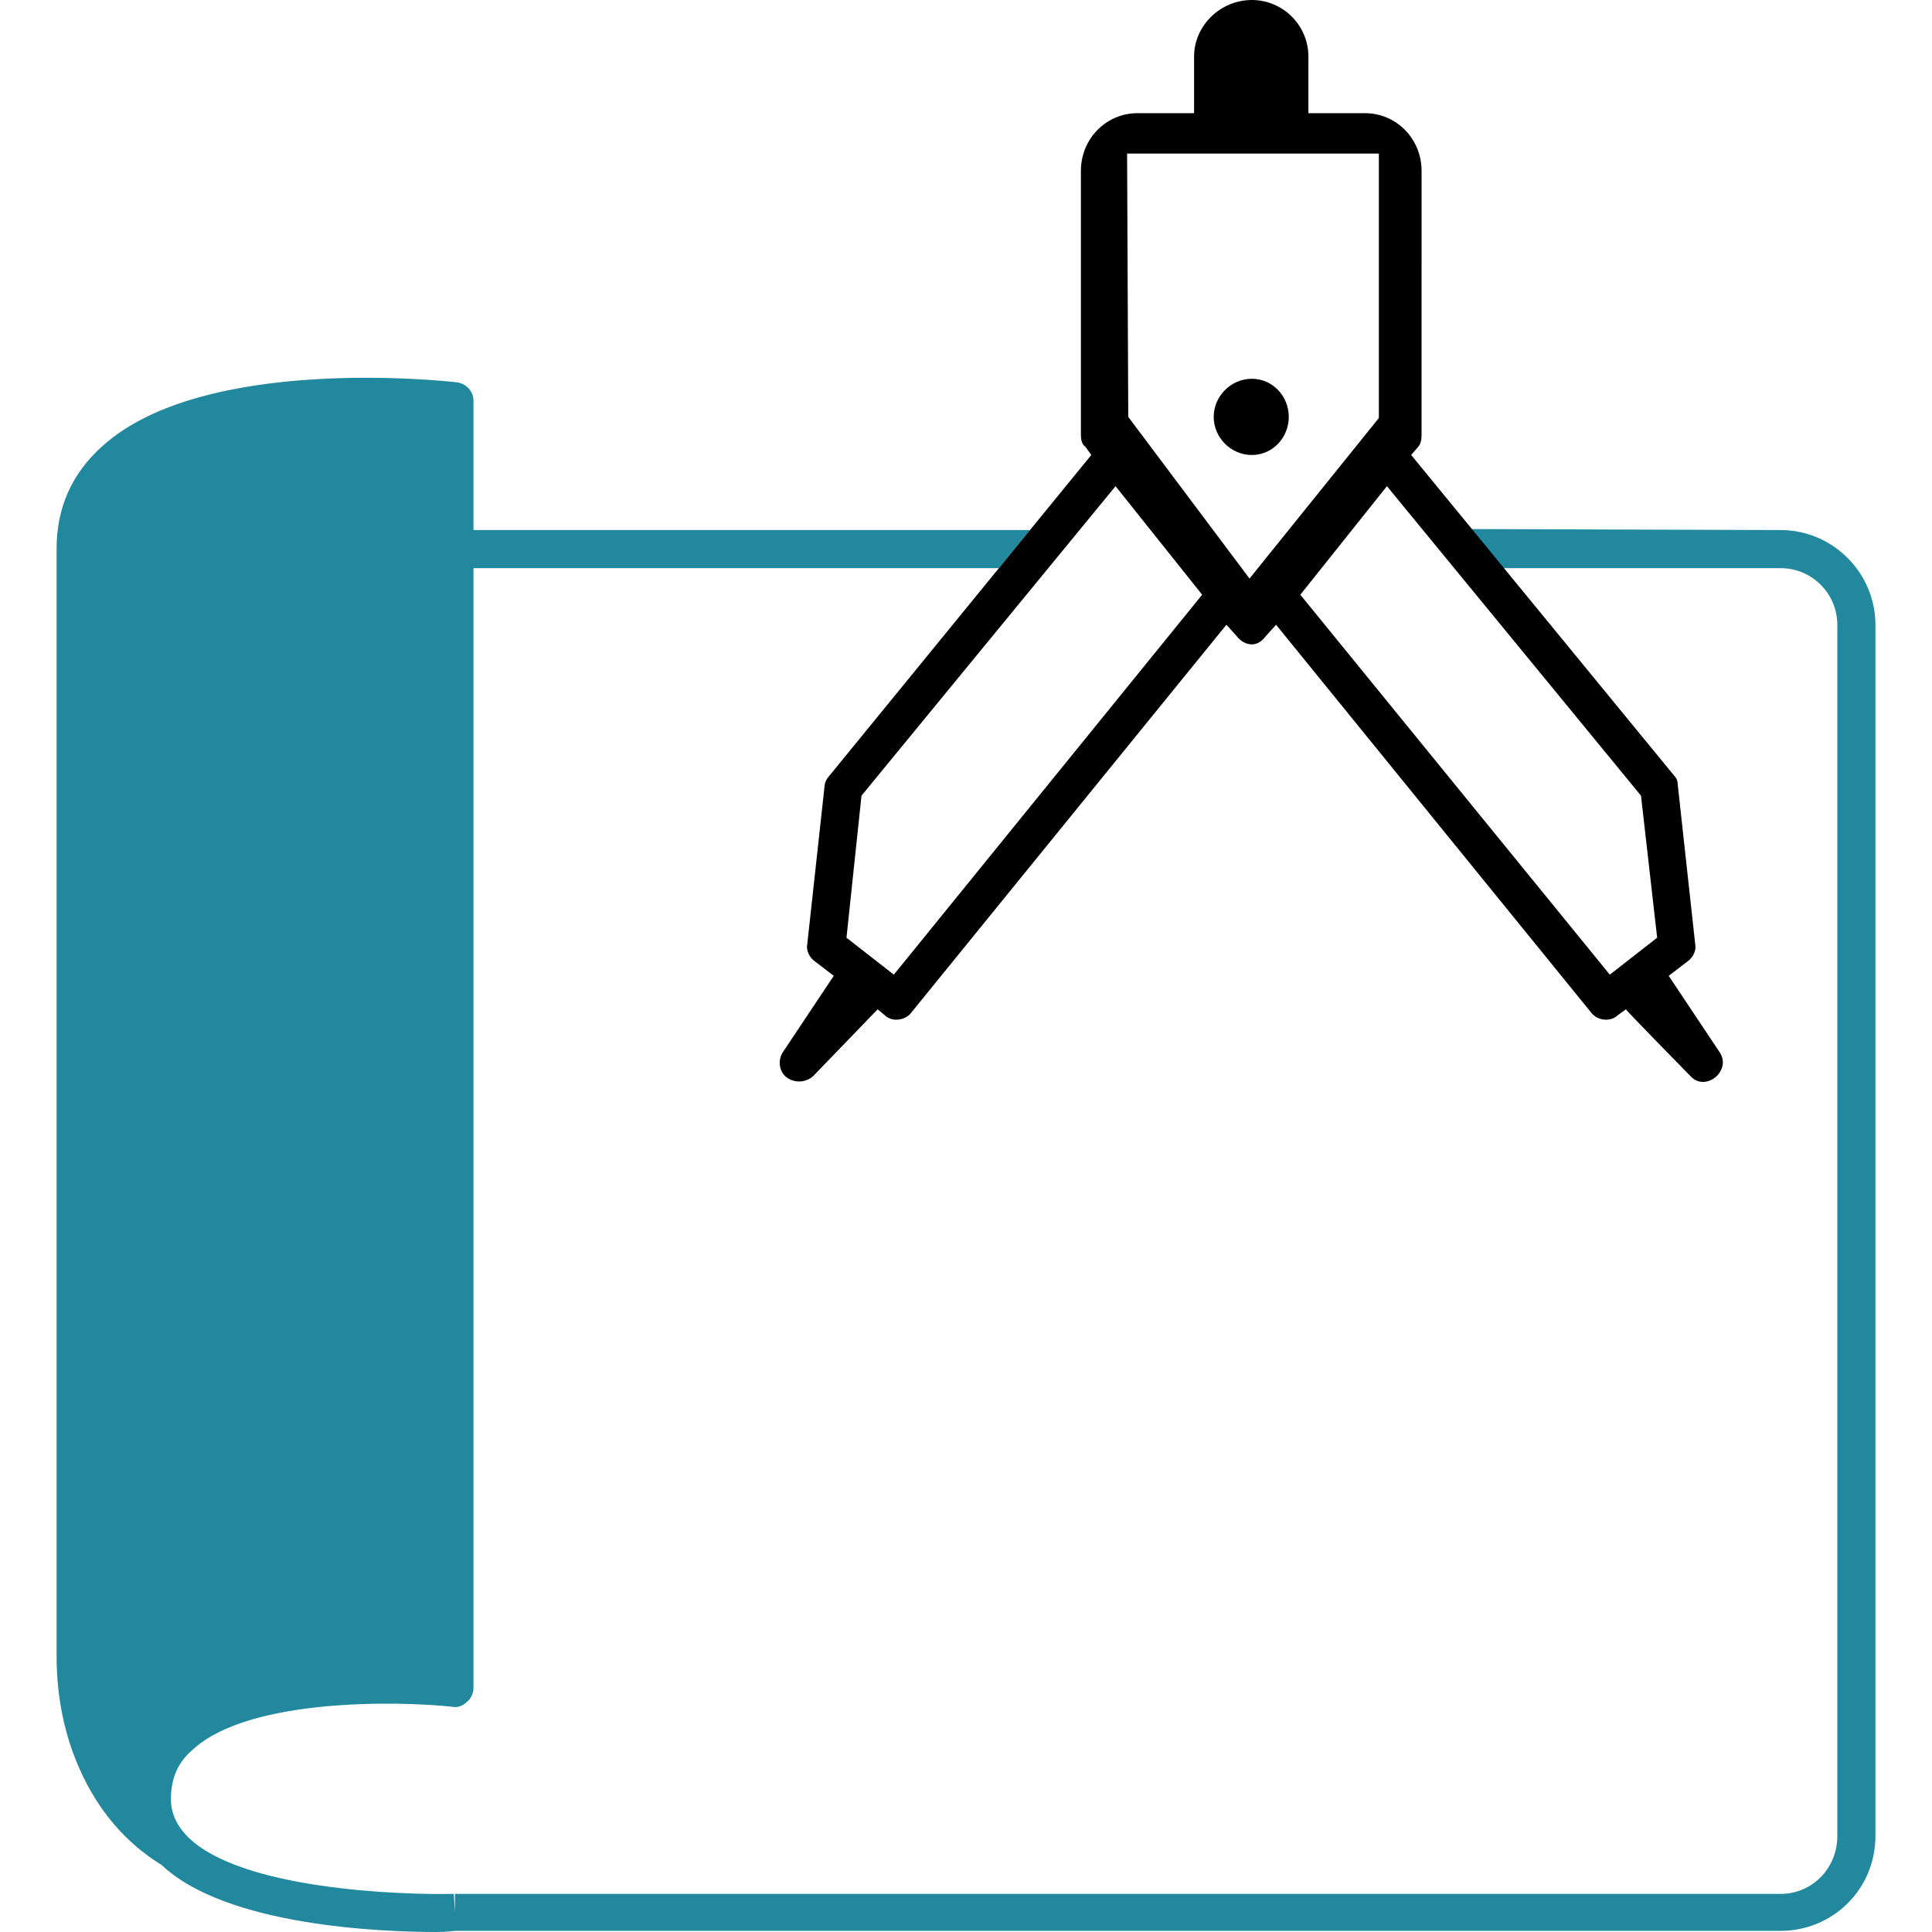
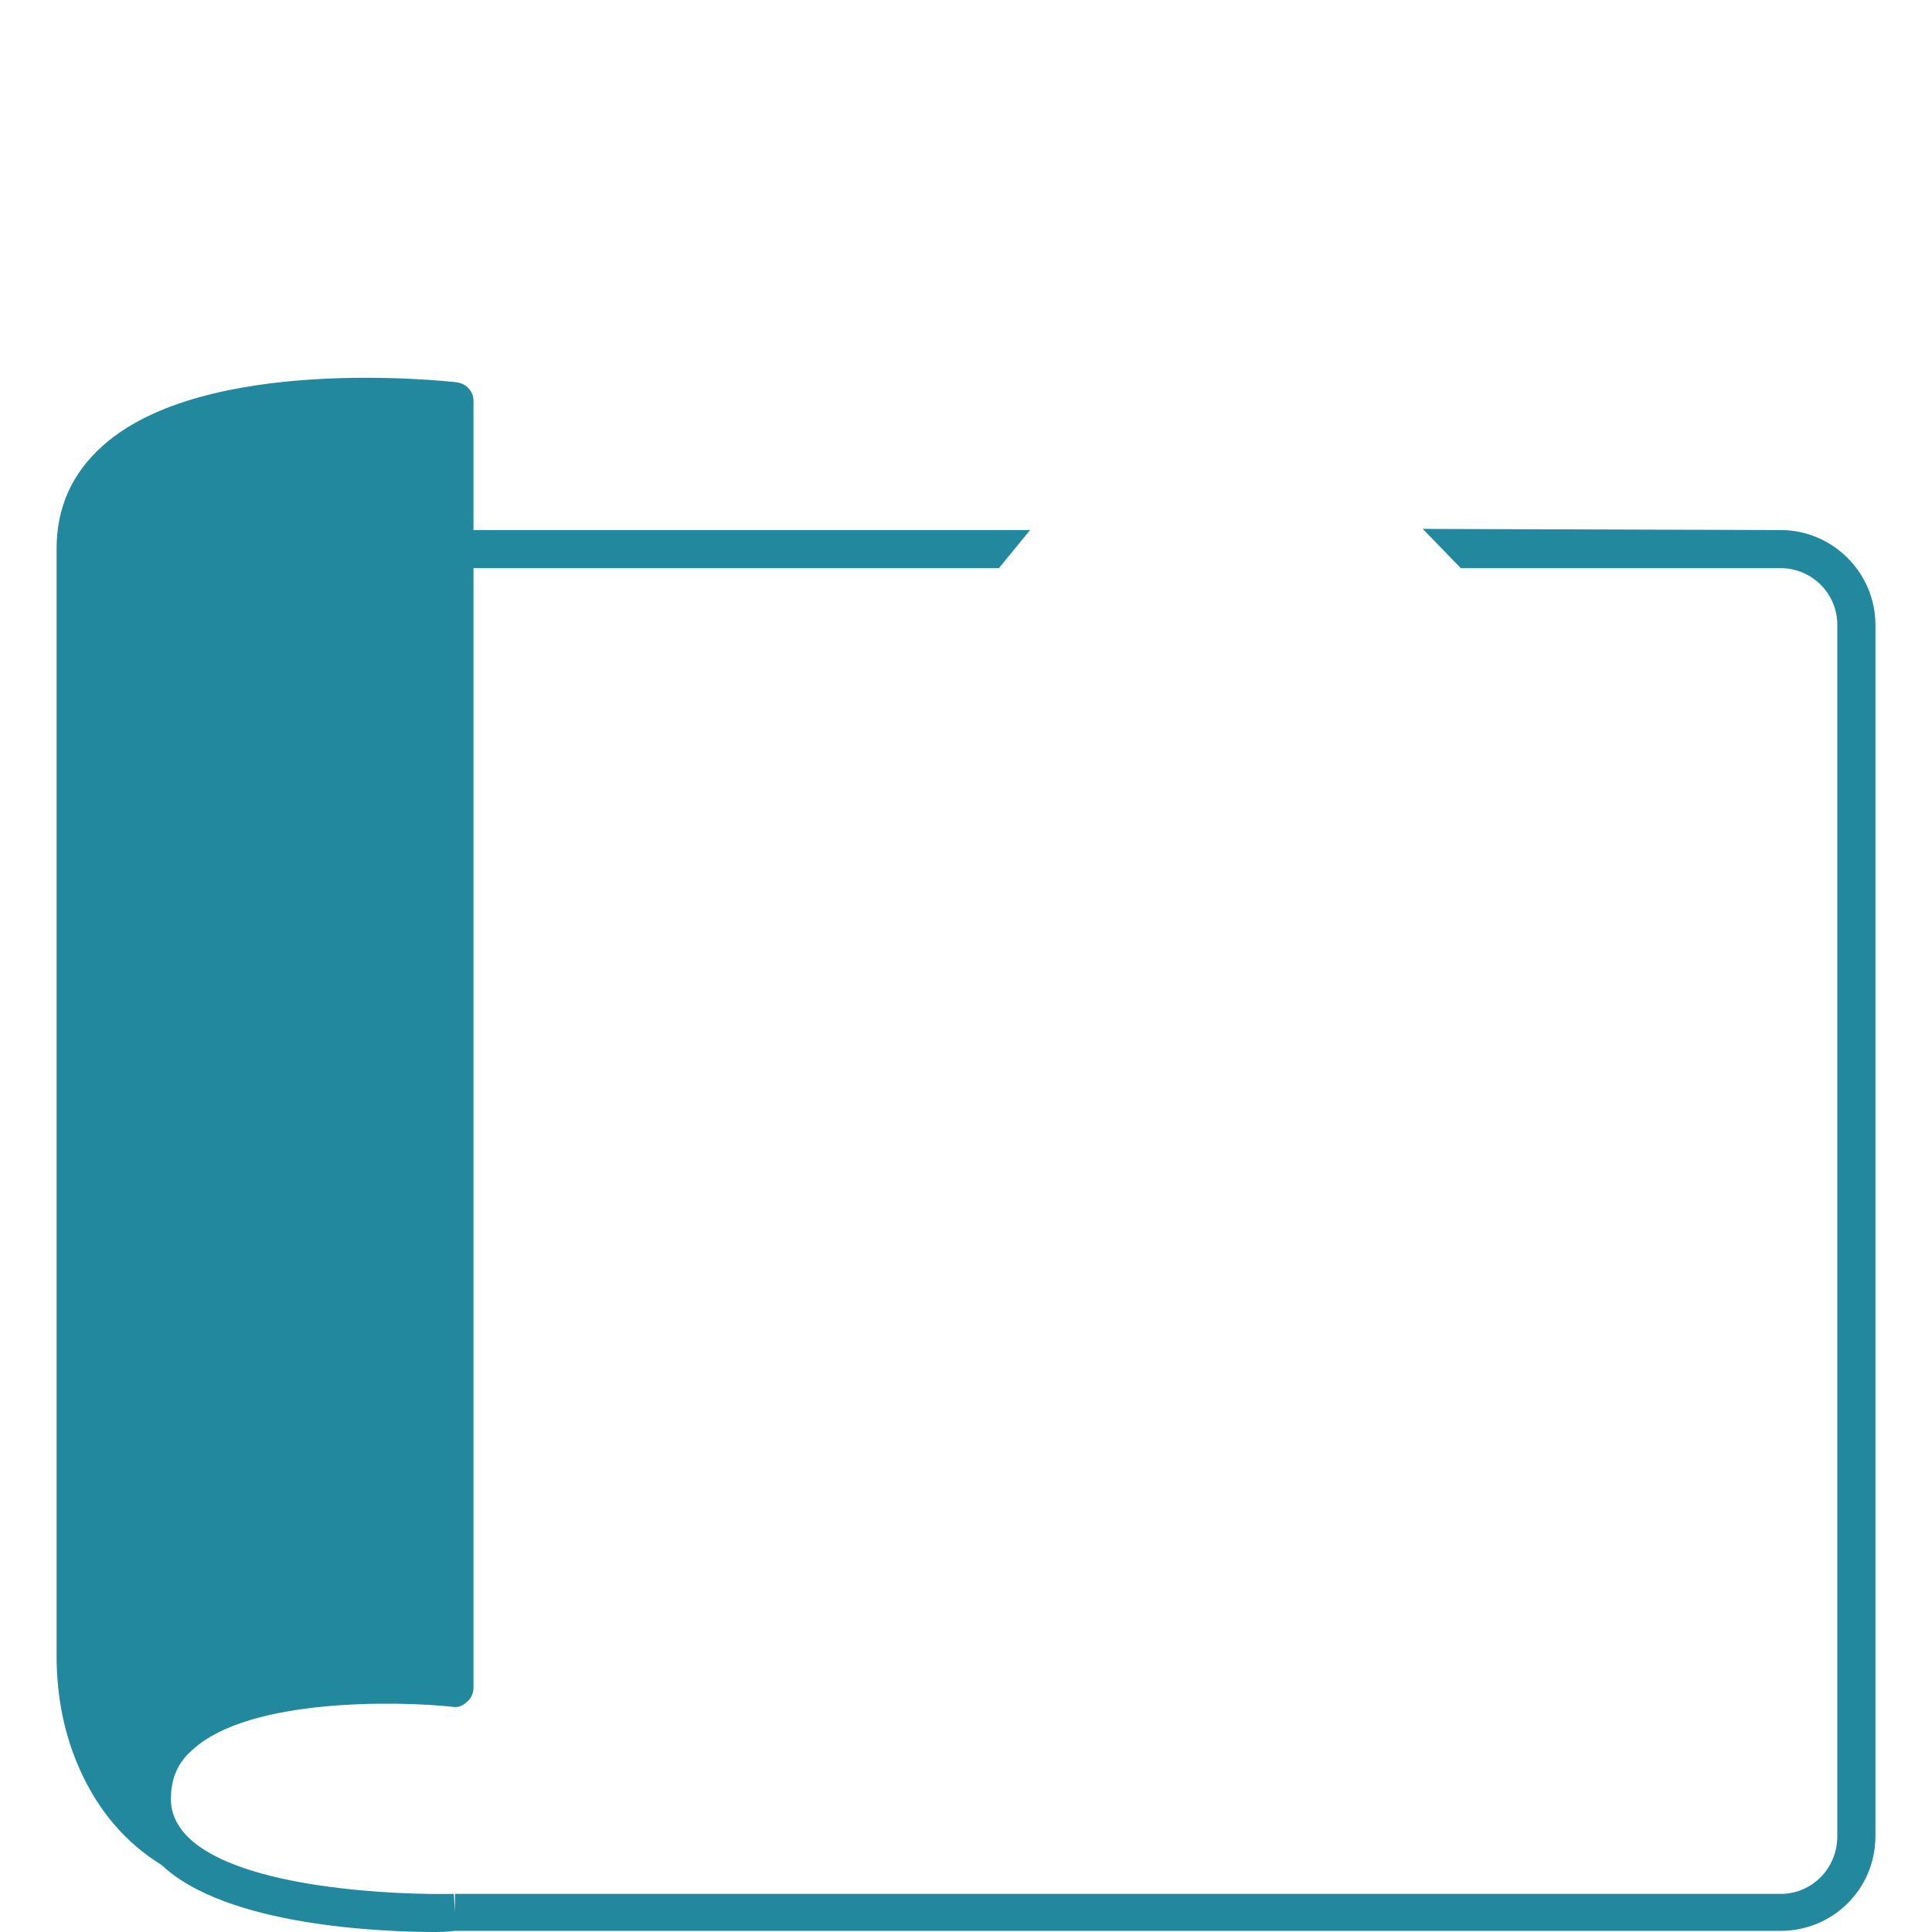
<svg xmlns="http://www.w3.org/2000/svg" xml:space="preserve" width="40px" height="40px" version="1.0" style="shape-rendering:geometricPrecision; text-rendering:geometricPrecision; image-rendering:optimizeQuality; fill-rule:evenodd; clip-rule:evenodd" viewBox="0 0 16.73 16.73">
  <defs>
    <style type="text/css">
   
    .fil0 {fill:none}
    .fil2 {fill:black}
    .fil1 {fill:#22889E}
   
  </style>
  </defs>
  <g id="Capa_x0020_1">
    <rect class="fil0" width="16.73" height="16.73" />
    <g id="_2861885283472">
      <path class="fil1" d="M15.91 15.9c0,0.28 -0.22,0.5 -0.49,0.5l-11.48 0 0 0.16 -0.01 -0.16c-0.48,0.01 -1.84,-0.04 -2.3,-0.49 -0.1,-0.1 -0.15,-0.21 -0.15,-0.33 0,-0.18 0.06,-0.32 0.19,-0.43 0.49,-0.45 1.79,-0.42 2.25,-0.37 0.04,0.01 0.09,-0.01 0.12,-0.04 0.04,-0.03 0.06,-0.08 0.06,-0.12l0 -9.7 4.55 0 4.37 0 2.4 0c0.27,0 0.49,0.22 0.49,0.49l0 10.49 0 0zm-0.49 -11.31l-3.1 -0.01 0.33 0.34 -4 0 0.27 -0.33 -4.82 0 0 -1.12c0,-0.08 -0.06,-0.15 -0.15,-0.16 -0.09,-0.01 -2.18,-0.24 -3.06,0.55 -0.27,0.24 -0.4,0.54 -0.4,0.89l0 9.59c0,0.36 0.07,0.69 0.2,0.98 0.16,0.36 0.4,0.64 0.71,0.83 0.56,0.53 1.91,0.58 2.38,0.58 0.09,0 0.15,-0.01 0.16,-0.01l11.48 0c0.45,0 0.82,-0.36 0.82,-0.82l0 -10.49c0,-0.45 -0.37,-0.82 -0.82,-0.82l0 0z" />
-       <path class="fil2" d="M12.31 2.3l0 -0.82c0,-0.28 -0.22,-0.5 -0.49,-0.5l-0.49 0 0 -0.49c0,-0.27 -0.22,-0.49 -0.49,-0.49 -0.27,0 -0.5,0.22 -0.5,0.49l0 0.49 -0.49 0c-0.27,0 -0.49,0.22 -0.49,0.5l0 0.82 0 0.32 0 1.15c0,0.04 0.01,0.08 0.04,0.1l0.05 0.07 -2.27 2.78c-0.02,0.02 -0.04,0.06 -0.04,0.09l-0.15 1.37c-0.01,0.05 0.02,0.11 0.06,0.14l0.17 0.13 -0.44 0.66c-0.04,0.06 -0.04,0.15 0.02,0.21 0.07,0.06 0.17,0.06 0.24,0l0.56 -0.58 0.06 0.05c0.03,0.03 0.07,0.04 0.1,0.04 0.05,0 0.1,-0.02 0.13,-0.06l2.73 -3.36 0.09 0.1c0.03,0.04 0.08,0.07 0.13,0.07 0.05,0 0.09,-0.03 0.12,-0.07l0.09 -0.1 2.73 3.36c0.03,0.04 0.08,0.06 0.13,0.06 0.03,0 0.07,-0.01 0.1,-0.04l0.07 -0.05c0,0.01 0.56,0.58 0.56,0.58 0.13,0.14 0.36,-0.05 0.25,-0.21l-0.44 -0.66 0.17 -0.13c0.04,-0.03 0.07,-0.09 0.06,-0.14l-0.15 -1.37c0,-0.04 -0.01,-0.07 -0.03,-0.09l-2.28 -2.78 0.06 -0.07c0.02,-0.02 0.03,-0.06 0.03,-0.1l0 -1.15 0 -0.32zm-0.3 1.91l2.2 2.68 0.14 1.23 -0.41 0.32 -2.68 -3.29 0.75 -0.94 0 0zm-1.17 -0.93c0.18,0 0.32,0.15 0.32,0.33 0,0.18 -0.14,0.33 -0.32,0.33 -0.18,0 -0.33,-0.15 -0.33,-0.33 0,-0.18 0.15,-0.33 0.33,-0.33zm-0.43 1.87l-2.67 3.29 -0.41 -0.32 0.13 -1.23 2.2 -2.68 0.75 0.94 0 0zm-0.65 -3.82l2.18 0 0 2.29 -1.12 1.39 -1.05 -1.4 -0.01 -2.28z" />
    </g>
  </g>
</svg>